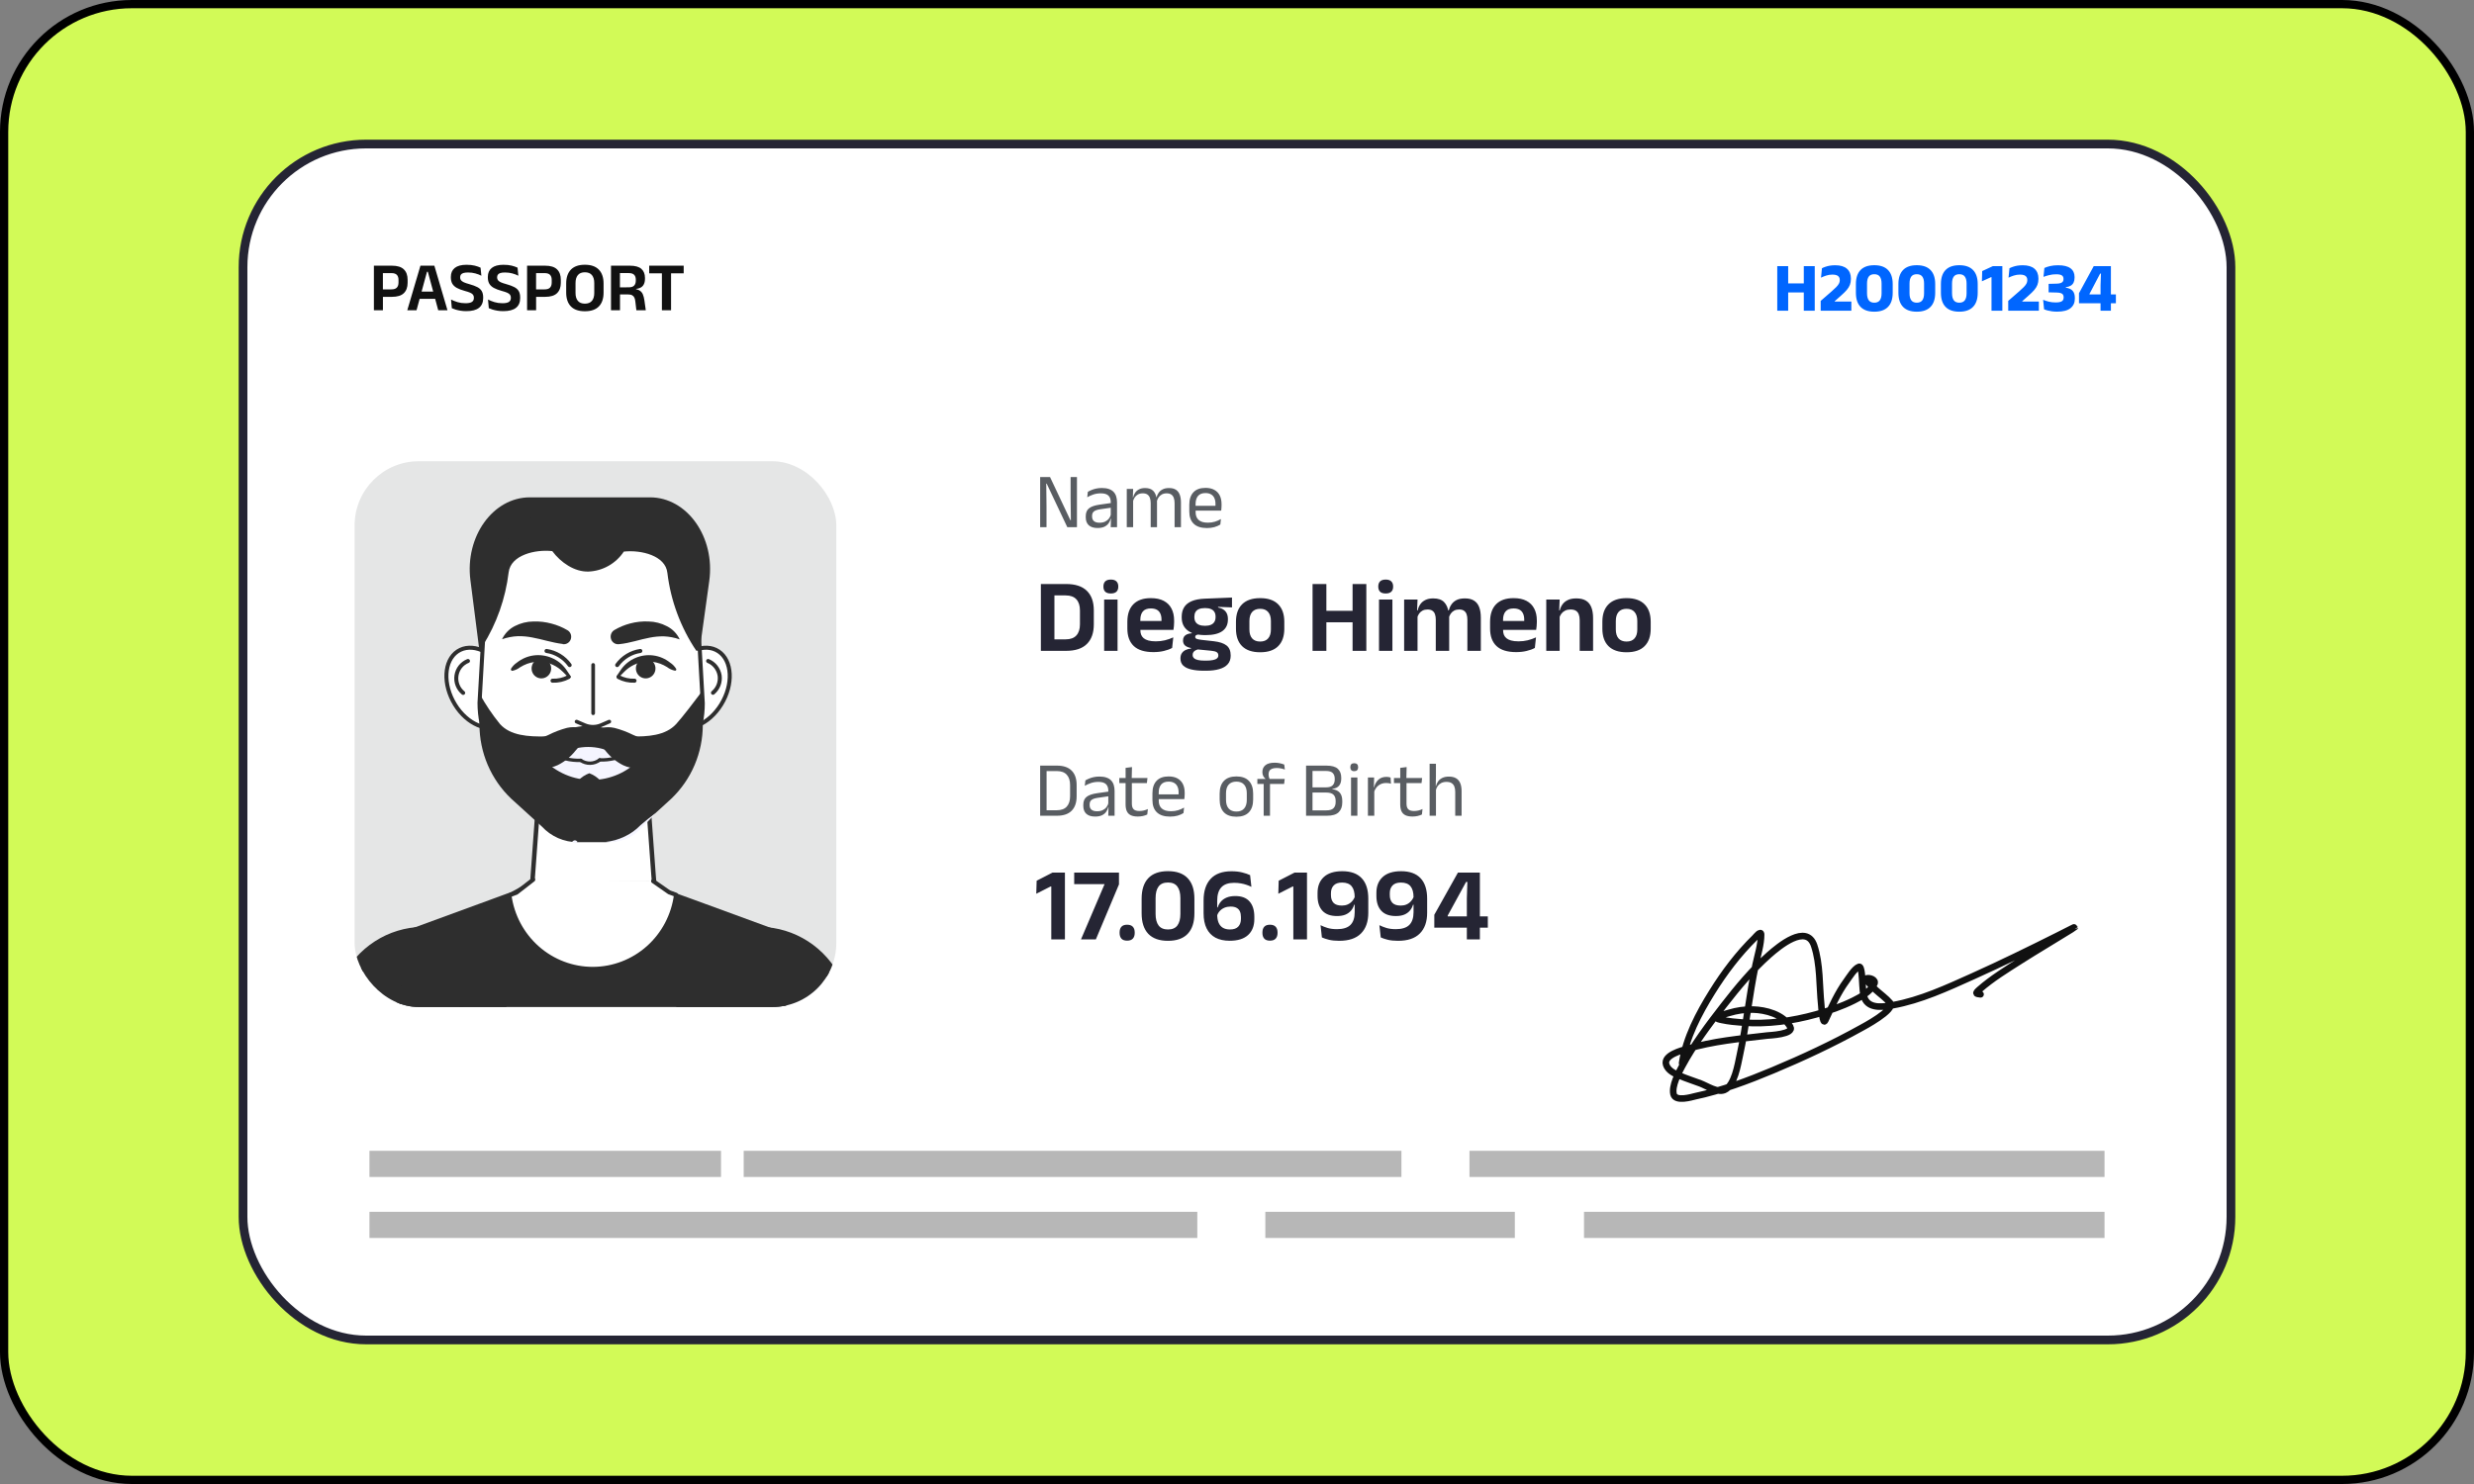
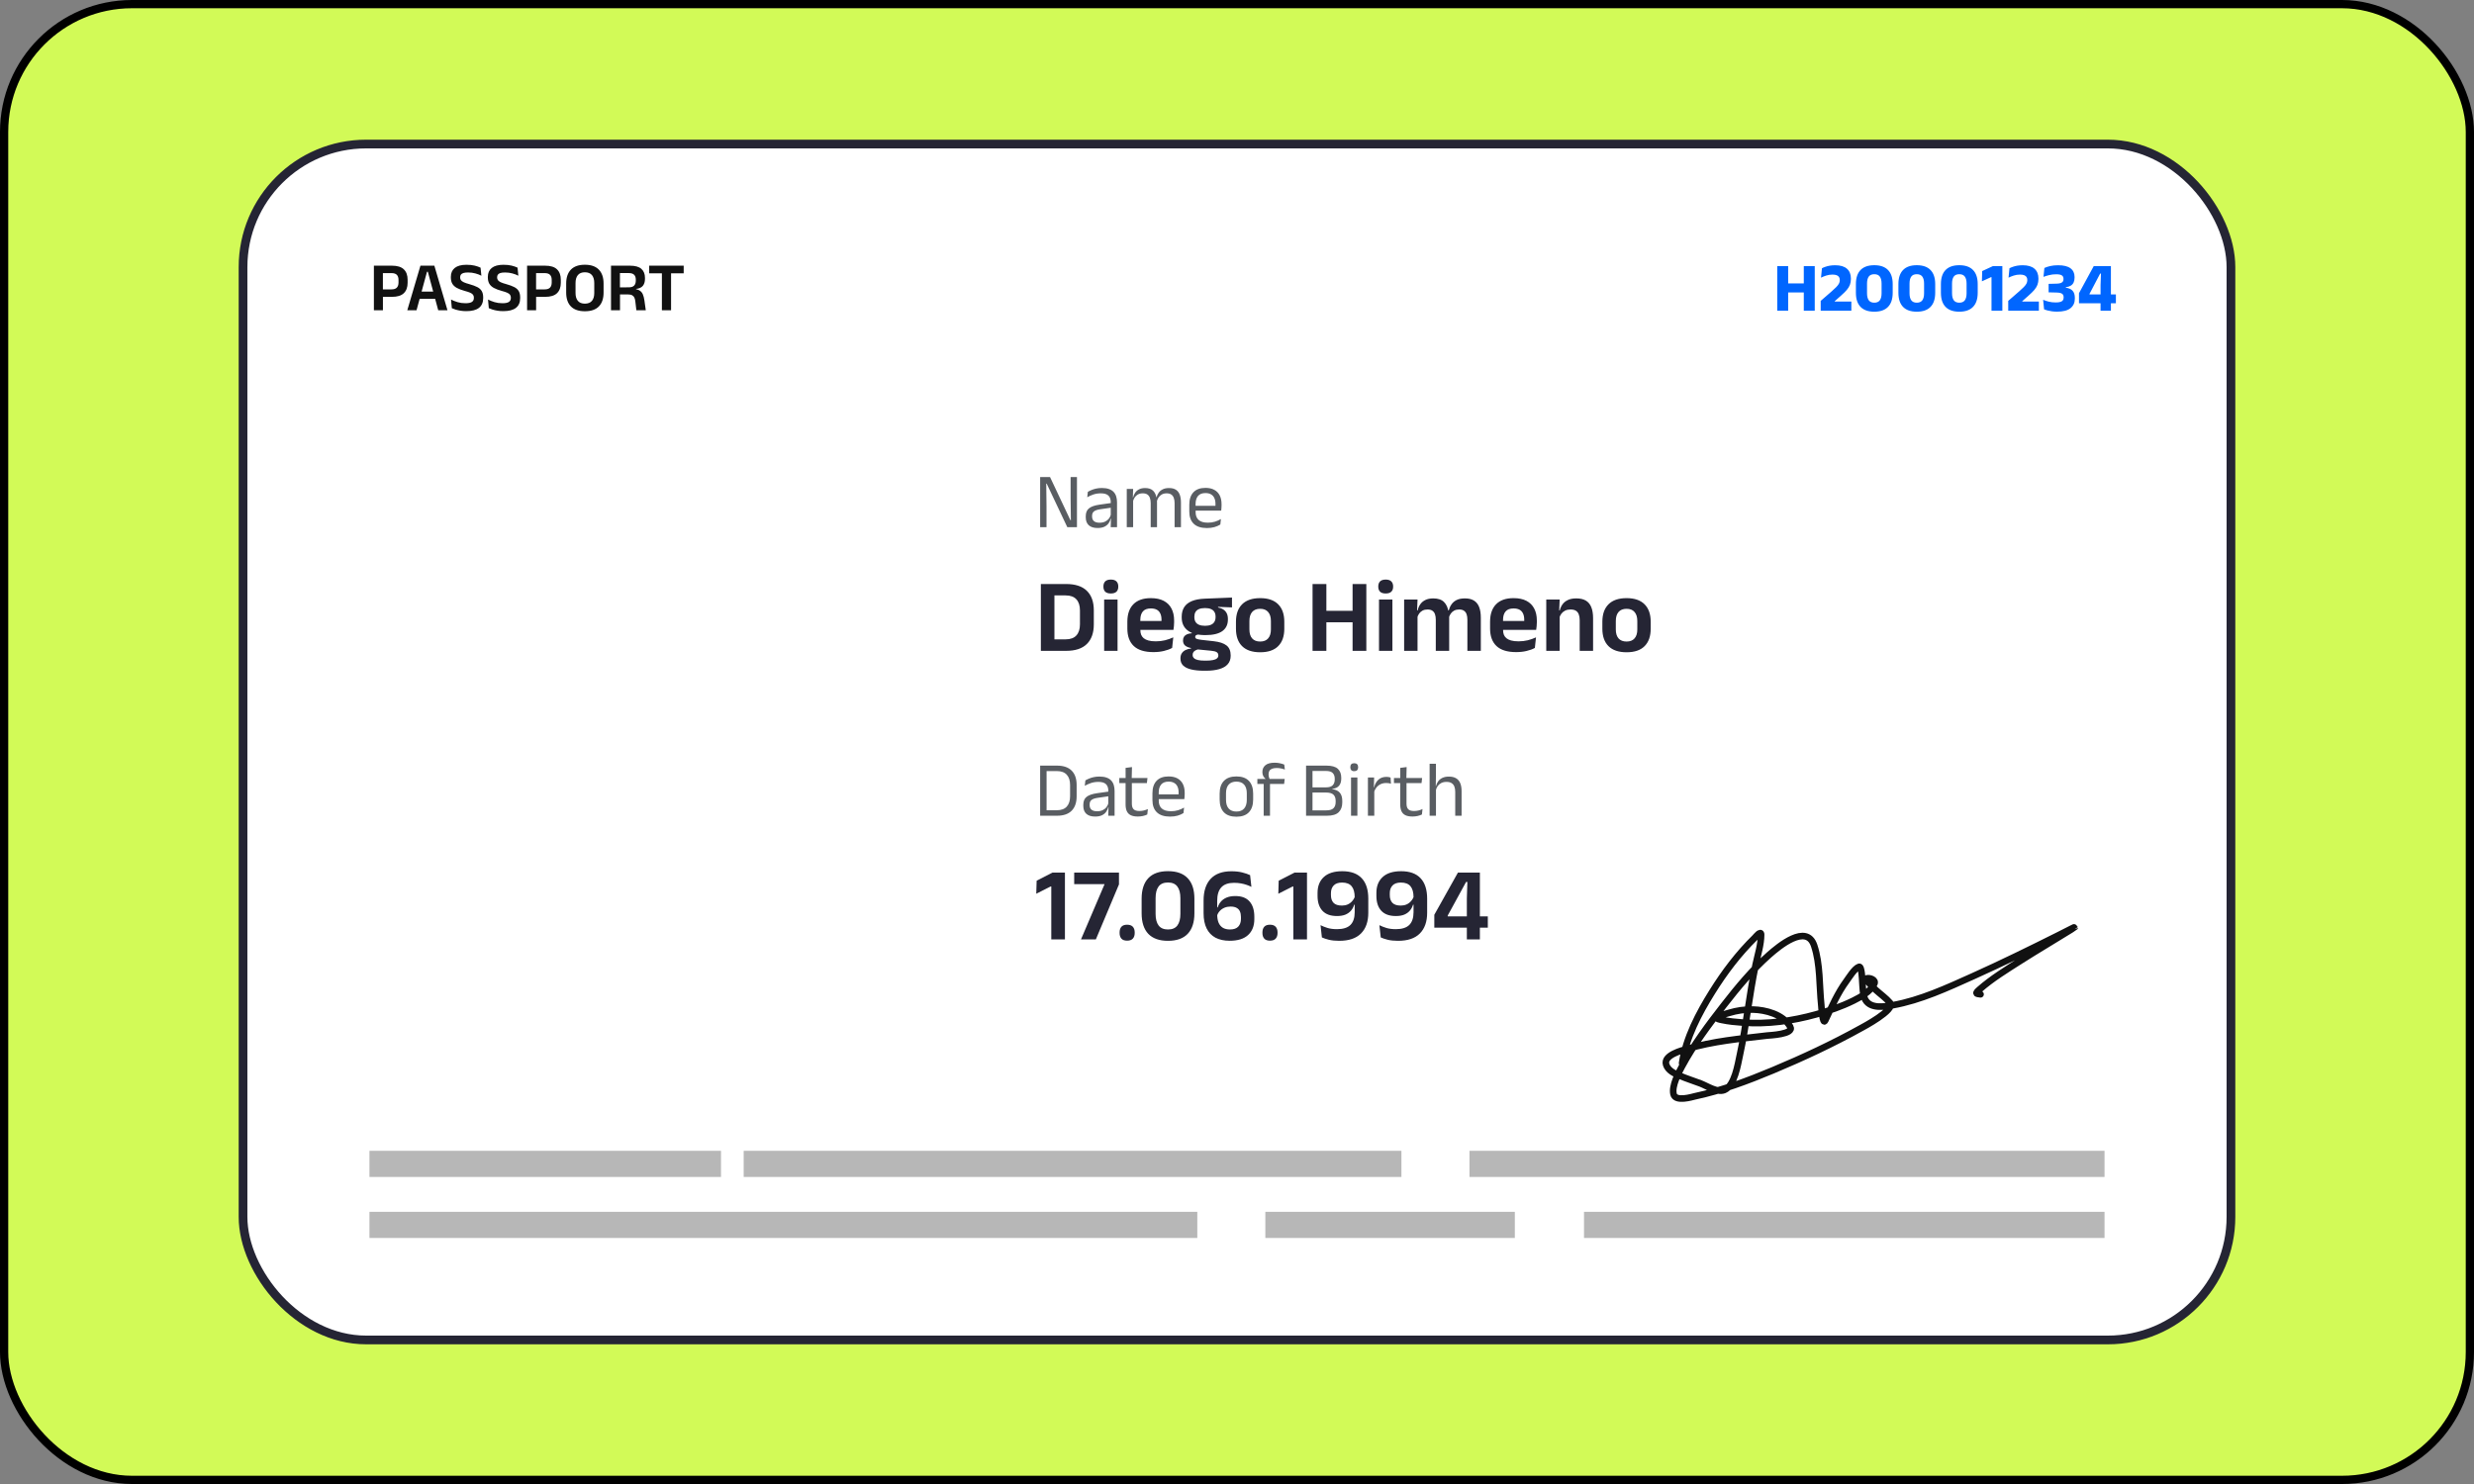
<svg xmlns="http://www.w3.org/2000/svg" width="300" height="180" viewBox="0 0 300 180" fill="none">
  <rect x="0" y="0" width="300" height="180" fill="#808080" stroke="none" />
  <rect x="0.5" y="0.5" width="299" height="179" rx="15.5" fill="#D2FA57" />
  <rect x="0.5" y="0.5" width="299" height="179" rx="15.5" stroke="black" />
  <rect x="29.471" y="17.471" width="241.057" height="145.057" rx="14.929" fill="white" />
  <rect x="29.471" y="17.471" width="241.057" height="145.057" rx="14.929" stroke="#252534" stroke-width="1.057" />
  <path d="M216.836 37.687H215.512V32.283H216.836V37.687ZM220.058 37.687H218.73V32.283H220.058V37.687ZM216.273 34.372H219.229V35.475H216.273V34.372ZM220.78 37.687V36.495L222.104 35.344C222.326 35.15 222.51 34.979 222.654 34.833C222.8 34.686 222.91 34.547 222.983 34.414C223.057 34.282 223.093 34.142 223.093 33.995V33.957C223.093 33.825 223.065 33.711 223.009 33.615C222.952 33.516 222.858 33.44 222.725 33.386C222.596 33.333 222.422 33.306 222.205 33.306C221.937 33.306 221.685 33.346 221.448 33.424C221.211 33.501 221.001 33.585 220.818 33.678L220.932 32.536C221.054 32.471 221.193 32.412 221.351 32.359C221.512 32.302 221.691 32.257 221.888 32.223C222.088 32.19 222.305 32.173 222.539 32.173C223.171 32.173 223.646 32.314 223.965 32.596C224.283 32.877 224.442 33.272 224.442 33.78V33.839C224.442 34.104 224.402 34.342 224.32 34.554C224.238 34.765 224.111 34.971 223.939 35.171C223.77 35.368 223.551 35.584 223.284 35.818L222.484 36.529V36.77L221.918 36.575H224.497V37.687H220.78ZM227.278 37.806C226.545 37.806 225.989 37.611 225.611 37.222C225.236 36.833 225.049 36.262 225.049 35.509V34.456C225.049 33.709 225.236 33.141 225.611 32.752C225.986 32.363 226.542 32.168 227.278 32.168C228.014 32.168 228.569 32.363 228.944 32.752C229.322 33.141 229.511 33.709 229.511 34.456V35.509C229.511 36.262 229.322 36.833 228.944 37.222C228.569 37.611 228.014 37.806 227.278 37.806ZM227.278 36.715C227.585 36.715 227.809 36.617 227.95 36.423C228.091 36.228 228.162 35.944 228.162 35.569V34.406C228.162 34.028 228.091 33.743 227.95 33.551C227.809 33.357 227.585 33.26 227.278 33.26C226.97 33.26 226.746 33.357 226.605 33.551C226.467 33.743 226.398 34.028 226.398 34.406V35.569C226.398 35.944 226.469 36.228 226.609 36.423C226.753 36.617 226.976 36.715 227.278 36.715ZM232.432 37.806C231.699 37.806 231.143 37.611 230.766 37.222C230.391 36.833 230.203 36.262 230.203 35.509V34.456C230.203 33.709 230.391 33.141 230.766 32.752C231.141 32.363 231.696 32.168 232.432 32.168C233.168 32.168 233.723 32.363 234.098 32.752C234.476 33.141 234.665 33.709 234.665 34.456V35.509C234.665 36.262 234.476 36.833 234.098 37.222C233.723 37.611 233.168 37.806 232.432 37.806ZM232.432 36.715C232.739 36.715 232.963 36.617 233.104 36.423C233.245 36.228 233.316 35.944 233.316 35.569V34.406C233.316 34.028 233.245 33.743 233.104 33.551C232.963 33.357 232.739 33.26 232.432 33.26C232.125 33.26 231.9 33.357 231.759 33.551C231.621 33.743 231.552 34.028 231.552 34.406V35.569C231.552 35.944 231.623 36.228 231.764 36.423C231.907 36.617 232.13 36.715 232.432 36.715ZM237.586 37.806C236.853 37.806 236.298 37.611 235.92 37.222C235.545 36.833 235.357 36.262 235.357 35.509V34.456C235.357 33.709 235.545 33.141 235.92 32.752C236.295 32.363 236.85 32.168 237.586 32.168C238.322 32.168 238.877 32.363 239.252 32.752C239.63 33.141 239.819 33.709 239.819 34.456V35.509C239.819 36.262 239.63 36.833 239.252 37.222C238.877 37.611 238.322 37.806 237.586 37.806ZM237.586 36.715C237.893 36.715 238.117 36.617 238.258 36.423C238.399 36.228 238.47 35.944 238.47 35.569V34.406C238.47 34.028 238.399 33.743 238.258 33.551C238.117 33.357 237.893 33.26 237.586 33.26C237.279 33.26 237.055 33.357 236.914 33.551C236.775 33.743 236.706 34.028 236.706 34.406V35.569C236.706 35.944 236.777 36.228 236.918 36.423C237.062 36.617 237.284 36.715 237.586 36.715ZM241.492 37.687V33.615H241.437L240.329 34.122L240.363 32.879L241.649 32.283H242.807V37.687H241.492ZM243.52 37.687V36.495L244.843 35.344C245.066 35.15 245.249 34.979 245.393 34.833C245.54 34.686 245.65 34.547 245.723 34.414C245.796 34.282 245.833 34.142 245.833 33.995V33.957C245.833 33.825 245.805 33.711 245.748 33.615C245.692 33.516 245.597 33.44 245.465 33.386C245.335 33.333 245.162 33.306 244.945 33.306C244.677 33.306 244.425 33.346 244.188 33.424C243.951 33.501 243.741 33.585 243.558 33.678L243.672 32.536C243.793 32.471 243.933 32.412 244.09 32.359C244.251 32.302 244.43 32.257 244.628 32.223C244.828 32.19 245.045 32.173 245.279 32.173C245.91 32.173 246.385 32.314 246.704 32.596C247.023 32.877 247.182 33.272 247.182 33.78V33.839C247.182 34.104 247.141 34.342 247.059 34.554C246.978 34.765 246.851 34.971 246.679 35.171C246.51 35.368 246.291 35.584 246.023 35.818L245.224 36.529V36.77L244.657 36.575H247.237V37.687H243.52ZM249.444 37.801C249.219 37.801 249.006 37.787 248.806 37.759C248.608 37.731 248.431 37.696 248.273 37.654C248.115 37.608 247.98 37.565 247.867 37.522L247.753 36.364C247.958 36.451 248.188 36.527 248.442 36.592C248.696 36.654 248.971 36.685 249.267 36.685C249.518 36.685 249.714 36.663 249.855 36.617C249.995 36.572 250.094 36.506 250.151 36.419C250.21 36.328 250.239 36.22 250.239 36.093V36.047C250.239 35.92 250.211 35.815 250.155 35.733C250.101 35.652 250.012 35.591 249.888 35.552C249.767 35.509 249.602 35.487 249.394 35.484L248.417 35.459V34.431L249.394 34.406C249.597 34.4 249.759 34.376 249.88 34.334C250.001 34.291 250.089 34.231 250.142 34.152C250.196 34.073 250.222 33.974 250.222 33.856V33.818C250.222 33.635 250.158 33.498 250.028 33.407C249.898 33.315 249.663 33.268 249.322 33.268C249.026 33.268 248.745 33.302 248.48 33.37C248.215 33.434 247.987 33.505 247.795 33.581L247.905 32.502C248.099 32.412 248.333 32.335 248.607 32.27C248.883 32.205 249.205 32.173 249.571 32.173C250.242 32.173 250.741 32.295 251.068 32.541C251.398 32.786 251.563 33.137 251.563 33.594V33.678C251.563 33.904 251.525 34.098 251.449 34.262C251.376 34.422 251.26 34.551 251.102 34.647C250.947 34.742 250.745 34.807 250.497 34.841V35.023L250.425 34.879C250.854 34.938 251.156 35.069 251.33 35.273C251.508 35.475 251.597 35.759 251.597 36.123V36.233C251.597 36.718 251.421 37.101 251.068 37.383C250.719 37.662 250.177 37.801 249.444 37.801ZM254.715 37.687V34.592L254.766 33.188H254.664L253.378 35.641V36.165L252.875 35.712H256.576V36.787H252.101V35.564L253.886 32.283H255.971V37.687H254.715Z" fill="#0066FF" />
  <path d="M46.079 36.006V35.101H47.457C47.762 35.101 47.982 35.031 48.117 34.889C48.255 34.746 48.324 34.538 48.324 34.268V33.959C48.324 33.683 48.257 33.476 48.121 33.337C47.986 33.197 47.766 33.126 47.462 33.126H46.079V32.225H47.525C48.182 32.225 48.663 32.373 48.967 32.669C49.275 32.965 49.428 33.385 49.428 33.929V34.302C49.428 34.846 49.275 35.266 48.967 35.562C48.663 35.858 48.182 36.006 47.525 36.006H46.079ZM45.339 37.63V32.225H46.43V35.359L46.434 35.862V37.63H45.339ZM49.389 37.63L50.983 32.225H52.671L54.261 37.63H53.14L51.88 32.957H51.778L50.51 37.63H49.389ZM50.599 36.251V35.367H53.043V36.251H50.599ZM56.54 37.74C56.289 37.74 56.054 37.722 55.834 37.685C55.617 37.648 55.419 37.603 55.242 37.55C55.067 37.493 54.916 37.437 54.789 37.38L54.692 36.332C54.912 36.447 55.172 36.551 55.474 36.645C55.776 36.735 56.097 36.78 56.438 36.78C56.799 36.78 57.06 36.728 57.221 36.623C57.382 36.519 57.462 36.358 57.462 36.141V36.095C57.462 35.954 57.427 35.838 57.356 35.748C57.288 35.655 57.174 35.573 57.014 35.503C56.853 35.432 56.634 35.36 56.358 35.287C55.969 35.18 55.649 35.059 55.398 34.923C55.15 34.785 54.967 34.615 54.848 34.412C54.73 34.206 54.671 33.948 54.671 33.638V33.587C54.671 33.113 54.83 32.75 55.148 32.496C55.47 32.242 55.944 32.115 56.569 32.115C56.959 32.115 57.293 32.151 57.572 32.221C57.851 32.291 58.085 32.373 58.274 32.466L58.371 33.443C58.16 33.33 57.917 33.237 57.644 33.164C57.373 33.088 57.077 33.05 56.756 33.05C56.516 33.05 56.326 33.072 56.185 33.117C56.047 33.163 55.946 33.229 55.884 33.316C55.825 33.404 55.796 33.509 55.796 33.633V33.646C55.796 33.773 55.827 33.883 55.889 33.976C55.953 34.069 56.068 34.155 56.231 34.234C56.395 34.31 56.627 34.389 56.929 34.471C57.312 34.578 57.625 34.694 57.868 34.818C58.113 34.942 58.295 35.102 58.413 35.3C58.532 35.497 58.591 35.758 58.591 36.082V36.158C58.591 36.68 58.42 37.075 58.079 37.342C57.741 37.607 57.228 37.74 56.54 37.74ZM61.025 37.74C60.774 37.74 60.539 37.722 60.319 37.685C60.102 37.648 59.904 37.603 59.727 37.55C59.552 37.493 59.401 37.437 59.274 37.38L59.177 36.332C59.397 36.447 59.658 36.551 59.959 36.645C60.261 36.735 60.582 36.78 60.923 36.78C61.284 36.78 61.545 36.728 61.706 36.623C61.867 36.519 61.947 36.358 61.947 36.141V36.095C61.947 35.954 61.912 35.838 61.841 35.748C61.774 35.655 61.659 35.573 61.499 35.503C61.338 35.432 61.12 35.36 60.843 35.287C60.454 35.18 60.134 35.059 59.883 34.923C59.635 34.785 59.452 34.615 59.333 34.412C59.215 34.206 59.156 33.948 59.156 33.638V33.587C59.156 33.113 59.315 32.75 59.634 32.496C59.955 32.242 60.429 32.115 61.055 32.115C61.444 32.115 61.778 32.151 62.057 32.221C62.336 32.291 62.57 32.373 62.759 32.466L62.856 33.443C62.645 33.33 62.402 33.237 62.129 33.164C61.858 33.088 61.562 33.05 61.241 33.05C61.001 33.05 60.811 33.072 60.67 33.117C60.532 33.163 60.432 33.229 60.37 33.316C60.31 33.404 60.281 33.509 60.281 33.633V33.646C60.281 33.773 60.312 33.883 60.374 33.976C60.439 34.069 60.553 34.155 60.716 34.234C60.88 34.31 61.112 34.389 61.414 34.471C61.797 34.578 62.111 34.694 62.353 34.818C62.598 34.942 62.78 35.102 62.898 35.3C63.017 35.497 63.076 35.758 63.076 36.082V36.158C63.076 36.68 62.906 37.075 62.564 37.342C62.226 37.607 61.713 37.74 61.025 37.74ZM64.655 36.006V35.101H66.034C66.338 35.101 66.558 35.031 66.694 34.889C66.832 34.746 66.901 34.538 66.901 34.268V33.959C66.901 33.683 66.833 33.476 66.698 33.337C66.563 33.197 66.343 33.126 66.038 33.126H64.655V32.225H66.102C66.759 32.225 67.239 32.373 67.544 32.669C67.851 32.965 68.005 33.385 68.005 33.929V34.302C68.005 34.846 67.851 35.266 67.544 35.562C67.239 35.858 66.759 36.006 66.102 36.006H64.655ZM63.915 37.63V32.225H65.006V35.359L65.01 35.862V37.63H63.915ZM70.923 37.753C70.176 37.753 69.611 37.558 69.227 37.169C68.847 36.777 68.656 36.217 68.656 35.49V34.391C68.656 33.66 68.847 33.098 69.227 32.703C69.611 32.308 70.176 32.111 70.923 32.111C71.67 32.111 72.234 32.308 72.615 32.703C72.998 33.098 73.19 33.66 73.19 34.391V35.49C73.19 36.217 73 36.777 72.619 37.169C72.239 37.558 71.673 37.753 70.923 37.753ZM70.923 36.831C71.304 36.831 71.589 36.718 71.778 36.492C71.966 36.267 72.061 35.95 72.061 35.541V34.34C72.061 33.917 71.966 33.593 71.778 33.367C71.589 33.139 71.304 33.025 70.923 33.025C70.546 33.025 70.262 33.139 70.073 33.367C69.884 33.593 69.79 33.917 69.79 34.34V35.541C69.79 35.95 69.884 36.267 70.073 36.492C70.262 36.718 70.546 36.831 70.923 36.831ZM77.166 37.63L77.043 36.577C77.024 36.388 76.984 36.23 76.925 36.103C76.866 35.976 76.777 35.88 76.659 35.816C76.54 35.748 76.376 35.714 76.168 35.714L74.861 35.71V34.856L76.236 34.851C76.543 34.851 76.763 34.781 76.895 34.64C77.031 34.496 77.098 34.292 77.098 34.027V33.925C77.098 33.663 77.031 33.464 76.895 33.329C76.763 33.191 76.54 33.122 76.227 33.122H74.848V32.225H76.384C77.018 32.225 77.48 32.353 77.771 32.61C78.064 32.867 78.21 33.232 78.21 33.705V33.824C78.21 34.179 78.124 34.461 77.953 34.67C77.781 34.878 77.507 35.002 77.132 35.042V35.194L76.823 35.042C77.145 35.064 77.393 35.132 77.568 35.245C77.745 35.358 77.875 35.514 77.957 35.714C78.039 35.911 78.101 36.157 78.143 36.45L78.308 37.63H77.166ZM74.091 37.63V32.225H75.174V35.16L75.183 35.57V37.63H74.091ZM80.262 37.63V32.432H81.374V37.63H80.262ZM78.722 33.151V32.225H82.905V33.151H78.722Z" fill="#111111" />
  <rect x="44.801" y="139.586" width="42.629" height="3.172" fill="#B7B7B7" />
  <rect x="90.181" y="139.586" width="79.758" height="3.172" fill="#B7B7B7" />
  <rect x="178.19" y="139.586" width="77.008" height="3.172" fill="#B7B7B7" />
  <rect x="44.801" y="146.987" width="100.385" height="3.172" fill="#B7B7B7" />
  <rect x="153.437" y="146.987" width="30.253" height="3.172" fill="#B7B7B7" />
  <rect x="192.079" y="146.987" width="63.119" height="3.172" fill="#B7B7B7" />
  <path d="M203.974 128.951C204.438 125.875 206.004 122.912 207.598 120.355C209.11 117.927 210.802 115.69 212.82 113.711C212.859 113.673 213.553 112.8 213.553 113.366C213.553 114.572 213.137 115.85 212.891 117.012C212.122 120.641 211.768 124.353 210.977 127.975C210.731 129.103 210.345 131.689 209.099 132.208C208.244 132.564 206.98 131.708 206.208 131.415C205.348 131.089 204.464 130.816 203.617 130.45C203.022 130.192 202.268 129.845 202.04 129.134C201.67 127.981 203.988 127.402 204.544 127.236C207.734 126.281 210.998 125.996 214.275 125.607C214.53 125.577 217.612 125.461 217.085 124.54C216.218 123.024 214.091 122.492 212.57 122.453C211.578 122.427 210.617 122.568 209.664 122.857C209.297 122.969 208.559 123.145 208.249 123.445C208.107 123.582 208.58 123.668 208.768 123.709C209.611 123.892 210.483 123.97 211.339 124.033C214.359 124.255 217.311 123.846 220.236 123.035C221.775 122.609 223.307 122.085 224.75 121.369C225.633 120.931 226.78 120.302 227.275 119.341C227.542 118.823 226.659 118.549 226.318 118.683C226.08 118.777 227.4 120.024 227.468 120.085C228.026 120.589 228.708 121.07 229.199 121.649C229.899 122.476 225.816 124.624 225.697 124.691C222.232 126.617 218.616 128.304 214.978 129.824C211.913 131.105 208.773 132.284 205.536 132.973C205.209 133.043 203.168 133.693 202.935 132.715C202.697 131.713 203.544 130.126 203.948 129.371C205.369 126.721 207.209 124.274 209.033 121.93C210.721 119.761 212.499 117.607 214.545 115.804C215.689 114.796 219.07 111.961 219.986 114.693C220.743 116.951 220.602 119.563 220.851 121.919C220.859 121.993 221.011 124.45 221.33 123.774C222.119 122.102 222.822 120.466 223.915 118.975C224.225 118.553 224.88 117.464 225.427 117.271C225.767 117.15 225.814 118.913 225.824 119.028C225.882 119.689 225.855 120.682 226.196 121.272C226.853 122.41 228.575 122.094 229.524 121.924C232.894 121.321 236.124 119.816 239.246 118.414C242.741 116.843 246.192 115.151 249.624 113.431C250.142 113.171 250.657 112.902 251.176 112.644C251.735 112.366 251.751 112.375 251.166 112.741C249.114 114.023 247.028 115.241 244.987 116.543C243.307 117.613 241.548 118.69 240.03 120.021C239.407 120.566 239.676 120.529 240.162 120.603" stroke="#111111" stroke-width="0.8" stroke-linecap="round" />
  <g clip-path="url(#clip0_23918_11933)">
    <rect x="43" y="55.944" width="58.412" height="66.2" rx="7.788" fill="#E5E6E6" />
    <g clip-path="url(#clip1_23918_11933)">
      <path d="M77.597 86.512H65.367C61.77 86.512 58.709 83.369 58.16 79.114L57.043 70.368C56.365 65.085 59.781 60.325 64.249 60.325H78.817C83.337 60.325 86.747 65.163 86.004 70.479L84.79 79.225C84.203 83.428 81.161 86.512 77.597 86.512Z" fill="#2E2E2E" />
      <path d="M81.393 81.379C79.902 83.814 80.044 86.701 81.716 87.821C83.388 88.94 85.959 87.88 87.457 85.445C88.955 83.009 88.806 80.129 87.134 79.009C85.461 77.89 82.891 78.95 81.393 81.379Z" fill="white" stroke="#2E2E2E" stroke-width="0.487" stroke-linecap="round" stroke-linejoin="round" />
      <path d="M85.868 80.174C86.229 80.322 86.547 80.561 86.791 80.868C87.035 81.175 87.197 81.54 87.263 81.929C87.319 82.32 87.274 82.719 87.133 83.088C86.991 83.456 86.758 83.781 86.456 84.031" stroke="#2E2E2E" stroke-width="0.487" stroke-linecap="round" stroke-linejoin="round" />
      <path d="M61.221 81.379C62.713 83.814 62.571 86.701 60.898 87.821C59.226 88.941 56.656 87.88 55.164 85.445C53.672 83.009 53.815 80.129 55.487 79.009C57.159 77.89 59.723 78.95 61.221 81.379Z" fill="white" stroke="#2E2E2E" stroke-width="0.487" stroke-linecap="round" stroke-linejoin="round" />
      <path d="M56.745 80.175C56.381 80.319 56.06 80.558 55.815 80.867C55.571 81.177 55.411 81.547 55.352 81.939C55.293 82.331 55.337 82.732 55.48 83.102C55.622 83.471 55.858 83.796 56.164 84.044" stroke="#2E2E2E" stroke-width="0.487" stroke-linecap="round" stroke-linejoin="round" />
      <path d="M79.624 110.734C79.641 111.756 79.459 112.77 79.089 113.72C78.719 114.671 78.169 115.538 77.468 116.272C76.768 117.006 75.932 117.594 75.008 118C74.083 118.407 73.089 118.625 72.082 118.643C71.074 118.66 70.073 118.476 69.136 118.101C68.199 117.726 67.344 117.167 66.62 116.457C65.895 115.747 65.316 114.899 64.915 113.962C64.513 113.025 64.298 112.017 64.281 110.996C64.275 110.909 64.275 110.821 64.281 110.734L65.127 99.147L65.347 96.207L65.773 90.453H78.119L78.765 99.553L79.249 106.178L79.624 110.734Z" fill="white" stroke="#2E2E2E" stroke-width="0.545" stroke-linecap="round" stroke-linejoin="round" />
      <path d="M85.222 85.314C85.219 86.984 84.882 88.636 84.23 90.17C83.579 91.704 82.626 93.087 81.431 94.237L77.77 97.569C77.223 98.184 76.554 98.677 75.808 99.015C75.062 99.353 74.255 99.529 73.437 99.533H70.021C69.214 99.533 68.415 99.365 67.675 99.039C66.934 98.714 66.267 98.238 65.714 97.641L61.976 94.243C60.766 93.089 59.803 91.696 59.144 90.15C58.486 88.605 58.146 86.939 58.147 85.255L58.205 84.227L58.54 78.335L58.792 73.962C58.782 72.24 59.107 70.532 59.749 68.938C60.39 67.343 61.336 65.892 62.531 64.669C63.727 63.445 65.149 62.473 66.715 61.807C68.282 61.142 69.963 60.796 71.662 60.79C73.356 60.789 75.035 61.129 76.599 61.791C78.163 62.453 79.582 63.424 80.773 64.646C81.98 65.868 82.937 67.319 83.589 68.916C84.242 70.514 84.577 72.226 84.576 73.955L84.86 78.931L85.138 83.841L85.222 85.314Z" fill="white" stroke="#2E2E2E" stroke-width="0.487" stroke-linecap="round" stroke-linejoin="round" />
      <path d="M84.835 78.931H84.435C82.539 76.113 81.336 72.876 80.928 69.49C80.702 67.382 77.732 66.675 75.646 66.904C75.17 67.622 74.533 68.215 73.788 68.635C73.043 69.056 72.211 69.293 71.359 69.327C69.66 69.379 67.994 68.227 66.968 66.846C64.895 66.617 61.931 67.323 61.679 69.425C61.299 72.593 60.224 75.635 58.534 78.328L58.786 73.955C58.777 72.233 59.103 70.526 59.745 68.932C60.388 67.337 61.334 65.887 62.53 64.664C63.726 63.441 65.148 62.47 66.715 61.805C68.282 61.14 69.963 60.795 71.662 60.79C73.357 60.789 75.035 61.129 76.599 61.791C78.163 62.453 79.582 63.424 80.773 64.646C81.98 65.868 82.937 67.319 83.59 68.916C84.242 70.514 84.578 72.226 84.577 73.955L84.835 78.931Z" fill="#2E2E2E" />
      <path d="M85.223 85.314L85.139 83.841C84.106 85.202 82.872 86.839 81.994 87.821C80.703 89.222 78.572 89.373 76.409 89.32C75.692 89.244 74.996 89.033 74.355 88.698C73.397 88.271 72.361 88.05 71.314 88.05C70.266 88.05 69.231 88.271 68.272 88.698C67.627 89.033 66.927 89.244 66.206 89.32C64.049 89.373 61.88 89.222 60.627 87.821C59.713 86.699 58.901 85.496 58.199 84.227L58.141 85.255C58.145 85.831 58.188 86.406 58.27 86.976L58.199 86.846L58.141 87.88C58.141 89.563 58.481 91.229 59.141 92.774C59.801 94.318 60.766 95.71 61.976 96.862L65.715 100.26C66.267 100.857 66.935 101.332 67.675 101.658C68.416 101.983 69.215 102.151 70.022 102.152H73.438C74.255 102.147 75.062 101.97 75.808 101.632C76.554 101.294 77.223 100.802 77.771 100.188L81.432 96.849C82.627 95.701 83.579 94.32 84.23 92.788C84.882 91.257 85.219 89.607 85.223 87.939L85.152 86.629C85.198 86.192 85.221 85.753 85.223 85.314Z" fill="#2E2E2E" />
      <path d="M73.438 102.125C74.235 102.04 75.012 101.819 75.737 101.471C76.461 101.132 77.117 100.662 77.674 100.083C78.268 99.579 78.875 99.075 79.514 98.616C78.998 99.212 78.442 99.769 77.874 100.318C77.331 100.957 76.644 101.455 75.873 101.769C75.101 102.083 74.266 102.205 73.438 102.125Z" fill="#F5F5FF" />
-       <path d="M69.389 102.093C69.436 102.04 69.493 101.998 69.556 101.968C69.604 101.942 69.657 101.929 69.712 101.929C69.766 101.929 69.819 101.942 69.867 101.968C69.927 102.005 69.98 102.054 70.022 102.112C69.98 102.169 69.924 102.214 69.86 102.243C69.807 102.255 69.752 102.255 69.699 102.243C69.642 102.241 69.587 102.226 69.537 102.197C69.481 102.173 69.43 102.138 69.389 102.093Z" fill="#F5F5FF" />
      <path d="M77.686 91.959C76.934 92.785 76.022 93.447 75.008 93.902C73.993 94.357 72.897 94.596 71.788 94.605C70.678 94.613 69.579 94.391 68.558 93.951C67.536 93.512 66.615 92.865 65.85 92.05H66.212C66.94 91.958 67.643 91.718 68.278 91.343C69.22 90.856 70.262 90.602 71.319 90.602C72.377 90.602 73.419 90.856 74.361 91.343C74.992 91.716 75.69 91.957 76.414 92.05C76.84 92.062 77.266 92.031 77.686 91.959Z" fill="#F5F5FF" />
      <path d="M71.462 93.791C71.979 93.981 72.444 94.293 72.818 94.701C72.936 94.82 73.029 94.96 73.093 95.115C73.157 95.27 73.19 95.437 73.19 95.605C73.19 95.773 73.157 95.939 73.093 96.094C73.029 96.249 72.936 96.39 72.818 96.508C72.442 96.918 71.975 97.23 71.455 97.418C70.938 97.23 70.472 96.918 70.099 96.508C69.981 96.39 69.888 96.249 69.824 96.094C69.76 95.939 69.727 95.773 69.727 95.605C69.727 95.437 69.76 95.27 69.824 95.115C69.888 94.96 69.981 94.82 70.099 94.701C70.475 94.291 70.942 93.979 71.462 93.791Z" fill="#2E2E2E" />
      <path d="M74.49 76.423C75.096 76.065 75.748 75.794 76.427 75.618C77.148 75.427 77.892 75.348 78.636 75.382C79.412 75.395 80.175 75.59 80.864 75.952C81.549 76.292 82.099 76.857 82.426 77.556C81.802 77.335 81.15 77.21 80.489 77.183C79.91 77.177 79.333 77.232 78.765 77.346C77.603 77.556 76.421 78.001 75.084 78.132C74.966 78.15 74.845 78.145 74.729 78.115C74.612 78.085 74.503 78.032 74.407 77.959C74.312 77.886 74.232 77.794 74.171 77.689C74.111 77.583 74.073 77.467 74.058 77.346C74.033 77.166 74.061 76.983 74.138 76.819C74.215 76.655 74.337 76.517 74.49 76.423Z" fill="#2E2E2E" />
      <path d="M68.253 78.112C66.923 77.949 65.735 77.536 64.572 77.327C63.994 77.21 63.406 77.155 62.816 77.163C62.156 77.19 61.503 77.316 60.879 77.536C61.208 76.839 61.758 76.275 62.441 75.932C63.136 75.576 63.903 75.388 64.682 75.382C65.422 75.357 66.162 75.443 66.878 75.638C67.557 75.814 68.209 76.085 68.815 76.443C68.995 76.549 69.134 76.715 69.207 76.913C69.28 77.111 69.282 77.328 69.215 77.528C69.147 77.728 69.012 77.897 68.834 78.007C68.657 78.118 68.447 78.162 68.24 78.132L68.253 78.112Z" fill="#2E2E2E" />
      <path d="M74.761 82.021C74.948 81.733 75.142 81.451 75.342 81.163C75.558 80.866 75.812 80.6 76.098 80.371C76.685 79.909 77.382 79.611 78.119 79.507C78.861 79.403 79.618 79.505 80.308 79.801C80.647 79.948 80.967 80.14 81.257 80.371C81.556 80.565 81.807 80.824 81.993 81.13C82.011 81.169 82.014 81.213 82.001 81.253C81.988 81.293 81.959 81.327 81.922 81.346C81.891 81.356 81.857 81.356 81.825 81.346C81.483 81.273 81.161 81.124 80.883 80.908C80.617 80.743 80.336 80.605 80.043 80.495C79.46 80.287 78.839 80.206 78.222 80.26C77.279 80.359 76.398 80.782 75.723 81.458C75.484 81.7 75.245 81.949 74.994 82.184C74.968 82.206 74.936 82.217 74.902 82.217C74.869 82.217 74.837 82.204 74.812 82.183C74.786 82.161 74.769 82.131 74.764 82.098C74.758 82.064 74.764 82.03 74.781 82.001L74.761 82.021Z" fill="#2E2E2E" />
      <path d="M77.112 80.973C77.133 80.737 77.222 80.512 77.368 80.327C77.514 80.142 77.711 80.005 77.934 79.933C78.157 79.861 78.396 79.857 78.621 79.922C78.846 79.987 79.046 80.118 79.198 80.298C79.35 80.478 79.447 80.7 79.475 80.935C79.503 81.17 79.462 81.409 79.357 81.621C79.252 81.833 79.088 82.009 78.885 82.126C78.682 82.244 78.45 82.298 78.216 82.282C78.058 82.272 77.904 82.229 77.763 82.157C77.621 82.085 77.495 81.985 77.392 81.863C77.29 81.742 77.212 81.6 77.164 81.447C77.115 81.294 77.098 81.133 77.112 80.973Z" fill="#2E2E2E" />
      <path d="M75.007 82.125C75.604 82.441 76.272 82.593 76.945 82.564" stroke="#2E2E2E" stroke-width="0.487" stroke-linecap="round" stroke-linejoin="round" />
      <path d="M74.839 80.672C75.171 80.211 75.591 79.822 76.073 79.528C76.555 79.233 77.091 79.039 77.648 78.957" stroke="#2E2E2E" stroke-width="0.487" stroke-linecap="round" stroke-linejoin="round" />
      <path d="M68.969 82.204C68.718 81.968 68.479 81.719 68.24 81.477C67.565 80.802 66.684 80.379 65.741 80.279C65.124 80.226 64.503 80.306 63.92 80.515C63.627 80.624 63.346 80.763 63.08 80.927C62.802 81.143 62.48 81.293 62.138 81.366C62.096 81.372 62.053 81.36 62.019 81.335C61.986 81.309 61.963 81.271 61.957 81.228C61.947 81.197 61.947 81.162 61.957 81.13C62.139 80.826 62.386 80.566 62.68 80.371C62.971 80.14 63.29 79.948 63.629 79.801C64.329 79.499 65.097 79.397 65.85 79.507C66.585 79.612 67.279 79.91 67.865 80.371C68.15 80.6 68.404 80.866 68.621 81.163C68.821 81.451 69.015 81.733 69.202 82.021C69.218 82.05 69.224 82.084 69.219 82.117C69.213 82.15 69.196 82.18 69.171 82.202C69.145 82.224 69.113 82.236 69.08 82.237C69.047 82.237 69.014 82.225 68.989 82.204H68.969Z" fill="#2E2E2E" />
      <path d="M66.832 80.973C66.811 80.737 66.722 80.513 66.576 80.327C66.429 80.142 66.232 80.005 66.01 79.933C65.787 79.861 65.548 79.857 65.323 79.922C65.098 79.987 64.897 80.118 64.745 80.298C64.593 80.478 64.497 80.7 64.469 80.935C64.441 81.17 64.481 81.409 64.586 81.621C64.691 81.833 64.855 82.009 65.058 82.126C65.261 82.244 65.494 82.298 65.728 82.283C65.885 82.272 66.04 82.229 66.181 82.157C66.323 82.085 66.448 81.985 66.551 81.864C66.654 81.742 66.732 81.6 66.78 81.447C66.828 81.294 66.846 81.133 66.832 80.973Z" fill="#2E2E2E" />
      <path d="M68.937 82.125C68.34 82.441 67.672 82.593 66.999 82.564" stroke="#2E2E2E" stroke-width="0.487" stroke-linecap="round" stroke-linejoin="round" />
      <path d="M69.079 80.672C68.747 80.211 68.327 79.822 67.845 79.528C67.363 79.233 66.827 79.039 66.27 78.957" stroke="#2E2E2E" stroke-width="0.487" stroke-linecap="round" stroke-linejoin="round" />
      <path d="M71.927 86.512V80.652" stroke="#2E2E2E" stroke-width="0.448" stroke-linecap="round" stroke-linejoin="round" />
-       <path d="M69.918 87.526L70.906 87.952C71.221 88.085 71.559 88.154 71.901 88.154C72.242 88.154 72.58 88.085 72.895 87.952L73.883 87.526" stroke="#2E2E2E" stroke-width="0.448" stroke-linecap="round" stroke-linejoin="round" />
      <path d="M72.721 92.174C73.947 92.216 75.161 91.92 76.234 91.317" stroke="#2E2E2E" stroke-width="0.409" stroke-linecap="round" stroke-linejoin="round" />
      <path d="M70.416 92.227C69.188 92.27 67.972 91.973 66.897 91.369" stroke="#2E2E2E" stroke-width="0.409" stroke-linecap="round" stroke-linejoin="round" />
      <path d="M70.415 92.227C70.757 92.462 71.163 92.583 71.576 92.574C71.989 92.565 72.389 92.425 72.721 92.174" stroke="#2E2E2E" stroke-width="0.409" stroke-linecap="round" stroke-linejoin="round" />
      <path d="M71.597 89.353C71.735 89.088 71.927 88.856 72.161 88.672C72.395 88.489 72.665 88.36 72.953 88.292C73.468 88.175 74.001 88.175 74.516 88.292C75.289 88.492 76.04 88.773 76.757 89.13L77.402 89.405C77.603 89.507 77.824 89.561 78.048 89.562C78.616 89.608 79.449 89.314 80.515 89.215C80.496 89.818 80.358 90.41 80.11 90.958C79.861 91.505 79.507 91.997 79.068 92.404C78.582 92.843 77.967 93.107 77.318 93.156C76.719 93.198 76.118 93.083 75.575 92.823C74.751 92.411 74.025 91.821 73.45 91.094C73.192 90.793 72.953 90.499 72.682 90.197C72.384 89.841 72.014 89.553 71.597 89.353Z" fill="#2E2E2E" />
      <path d="M71.604 89.353C71.191 89.553 70.824 89.839 70.526 90.191C70.254 90.492 70.015 90.787 69.757 91.088C69.181 91.81 68.456 92.395 67.633 92.803C67.089 93.064 66.489 93.179 65.889 93.137C65.243 93.093 64.628 92.835 64.139 92.404C63.71 91.996 63.364 91.506 63.122 90.962C62.881 90.418 62.748 89.831 62.732 89.235C63.797 89.333 64.63 89.628 65.198 89.582C65.422 89.58 65.643 89.526 65.844 89.425L66.49 89.15C67.211 88.782 67.969 88.493 68.75 88.286C69.264 88.168 69.798 88.168 70.312 88.286C70.59 88.362 70.848 88.496 71.07 88.68C71.293 88.864 71.475 89.093 71.604 89.353Z" fill="#2E2E2E" />
      <path d="M98.828 156.2L96.071 149.412L93.863 143.971L92.003 139.389L87.915 129.32C85.765 124.024 87.915 118.191 92.519 116.541C93.314 116.271 94.148 116.136 94.986 116.142H95.212C98.809 116.279 102.315 118.983 103.684 123.12L106.99 132.94L108.469 137.333L114.868 156.318" fill="#F5F5FF" />
      <path d="M98.828 156.2L96.071 149.412L93.863 143.971L92.003 139.389L87.915 129.32C85.765 124.024 87.915 118.191 92.519 116.541C93.314 116.271 94.148 116.136 94.986 116.142H95.212C98.809 116.279 102.315 118.983 103.684 123.12L106.99 132.94L108.469 137.333L114.868 156.318" stroke="#2E2E2E" stroke-width="0.526" stroke-linecap="round" stroke-linejoin="round" />
      <path d="M107.364 127.906C105.201 127.494 100.843 128.515 96.174 130.649C91.505 132.783 87.954 135.369 86.779 137.274L82.904 128.063C80.321 122.001 83.111 115.075 88.909 113.006C89.98 112.621 91.106 112.424 92.242 112.423C94.273 112.462 96.256 113.066 97.972 114.17C99.688 115.274 101.072 116.835 101.973 118.682L107.364 127.906Z" fill="#2E2E2E" />
      <path d="M44.612 156.2L47.37 149.412L49.578 143.971L51.438 139.389L55.519 129.314C57.669 124.017 55.551 118.184 50.915 116.534C50.12 116.264 49.286 116.129 48.448 116.135H48.222C44.625 116.273 41.119 118.976 39.75 123.114L36.444 132.934L34.965 137.327L28.566 156.312" fill="#F5F5FF" />
      <path d="M44.612 156.2L47.37 149.412L49.578 143.971L51.438 139.389L55.519 129.314C57.669 124.017 55.551 118.184 50.915 116.534C50.12 116.264 49.286 116.129 48.448 116.135H48.222C44.625 116.273 41.119 118.976 39.75 123.114L36.444 132.934L34.965 137.327L28.566 156.312" stroke="#2E2E2E" stroke-width="0.526" stroke-linecap="round" stroke-linejoin="round" />
      <path d="M36.076 127.906C38.239 127.494 42.598 128.515 47.266 130.649C51.935 132.783 55.519 135.369 56.662 137.274L60.536 128.063C63.087 122.001 60.33 115.075 54.531 113.006C53.461 112.621 52.334 112.424 51.199 112.423C49.167 112.462 47.184 113.066 45.468 114.17C43.752 115.274 42.368 116.835 41.468 118.682L36.076 127.906Z" fill="#2E2E2E" />
      <path d="M96.393 156.528H47.124L47.376 149.209L47.556 143.926L47.789 137.438L48.519 116.495L48.629 113.379L50.217 112.796L59.457 109.412L61.24 108.757L62.124 108.43L64.43 107.173H65.127H78.461H78.739L81.328 108.384L82.207 108.705L83.989 109.353L93.5 112.836L94.966 113.379L95.069 116.502L95.463 128.299L95.76 137.313L95.973 143.834V143.867L96.167 149.759L96.393 156.528Z" fill="#2E2E2E" stroke="#2E2E2E" stroke-width="0.526" stroke-linecap="round" stroke-linejoin="round" />
      <path d="M79.204 106.878L81.141 108.227L81.981 108.535C81.66 111.017 80.461 113.297 78.607 114.951C76.753 116.605 74.37 117.521 71.901 117.528C69.431 117.535 67.043 116.633 65.18 114.99C63.316 113.347 62.105 111.074 61.77 108.593L62.622 108.273L64.649 106.701" fill="white" />
      <path d="M79.204 106.878L81.141 108.227L81.981 108.535C81.66 111.017 80.461 113.297 78.607 114.951C76.753 116.605 74.37 117.521 71.901 117.528C69.431 117.535 67.043 116.633 65.18 114.99C63.316 113.347 62.105 111.074 61.77 108.593L62.622 108.273L64.649 106.701" stroke="#2E2E2E" stroke-width="0.506" stroke-linecap="round" stroke-linejoin="round" />
    </g>
  </g>
  <path d="M127.329 57.864L129.798 63.097H129.855L129.822 60.443V57.864H130.593V63.944H129.423L126.925 58.668H126.868L126.901 61.447V63.944H126.13V57.864H127.329ZM134.686 63.944L134.719 62.817L134.691 62.698V61.218L134.695 60.947C134.695 60.569 134.599 60.29 134.405 60.11C134.215 59.929 133.912 59.838 133.496 59.838C133.163 59.838 132.857 59.886 132.578 59.981C132.302 60.076 132.056 60.187 131.841 60.314L131.912 59.658C132.033 59.585 132.175 59.513 132.34 59.444C132.508 59.371 132.699 59.31 132.911 59.263C133.127 59.215 133.363 59.191 133.62 59.191C133.953 59.191 134.235 59.233 134.467 59.315C134.702 59.394 134.89 59.51 135.033 59.662C135.179 59.815 135.285 59.999 135.352 60.214C135.419 60.43 135.452 60.671 135.452 60.937V63.944H134.686ZM133.087 64.044C132.627 64.044 132.274 63.933 132.026 63.711C131.782 63.486 131.66 63.166 131.66 62.75V62.612C131.66 62.184 131.792 61.865 132.055 61.656C132.321 61.443 132.743 61.296 133.32 61.213L134.791 61.004L134.833 61.566L133.416 61.77C133.06 61.821 132.807 61.908 132.654 62.032C132.502 62.152 132.426 62.331 132.426 62.569V62.645C132.426 62.89 132.501 63.077 132.65 63.207C132.802 63.337 133.029 63.402 133.33 63.402C133.596 63.402 133.825 63.356 134.015 63.264C134.205 63.172 134.359 63.048 134.477 62.893C134.594 62.737 134.673 62.565 134.714 62.374L134.833 62.898H134.686C134.641 63.101 134.557 63.289 134.434 63.464C134.313 63.638 134.144 63.779 133.925 63.887C133.706 63.992 133.427 64.044 133.087 64.044ZM142.433 63.944V61.037C142.433 60.793 142.401 60.582 142.338 60.405C142.277 60.224 142.176 60.084 142.033 59.986C141.894 59.888 141.705 59.838 141.467 59.838C141.242 59.838 141.047 59.884 140.882 59.976C140.717 60.068 140.584 60.192 140.482 60.347C140.381 60.5 140.309 60.674 140.268 60.871L140.149 60.324H140.244C140.295 60.124 140.381 59.938 140.501 59.767C140.622 59.596 140.785 59.458 140.991 59.353C141.197 59.248 141.453 59.196 141.757 59.196C142.103 59.196 142.38 59.264 142.59 59.401C142.802 59.537 142.958 59.737 143.056 60C143.154 60.26 143.204 60.577 143.204 60.952V63.944H142.433ZM136.633 63.944V59.301H137.404L137.371 60.414L137.404 60.462V63.944H136.633ZM139.535 63.944V61.037C139.535 60.793 139.504 60.582 139.44 60.405C139.38 60.224 139.28 60.084 139.14 59.986C139.001 59.888 138.812 59.838 138.574 59.838C138.346 59.838 138.149 59.884 137.984 59.976C137.819 60.068 137.686 60.194 137.585 60.352C137.483 60.508 137.412 60.685 137.371 60.885L137.228 60.338H137.399C137.447 60.129 137.529 59.938 137.647 59.767C137.764 59.593 137.922 59.455 138.122 59.353C138.325 59.248 138.571 59.196 138.86 59.196C139.288 59.196 139.613 59.307 139.835 59.529C140.06 59.751 140.201 60.075 140.259 60.5C140.274 60.563 140.285 60.633 140.292 60.709C140.298 60.782 140.301 60.855 140.301 60.928V63.944H139.535ZM146.352 64.049C145.645 64.049 145.112 63.876 144.754 63.53C144.395 63.185 144.216 62.69 144.216 62.046V61.218C144.216 60.565 144.383 60.062 144.716 59.71C145.049 59.355 145.535 59.177 146.176 59.177C146.608 59.177 146.968 59.258 147.256 59.42C147.545 59.578 147.762 59.805 147.908 60.1C148.054 60.395 148.127 60.747 148.127 61.156V61.328C148.127 61.429 148.122 61.531 148.113 61.632C148.106 61.734 148.097 61.834 148.084 61.932H147.375C147.381 61.779 147.385 61.635 147.385 61.499C147.388 61.362 147.389 61.237 147.389 61.123C147.389 60.841 147.343 60.603 147.251 60.409C147.163 60.213 147.028 60.064 146.847 59.962C146.669 59.857 146.446 59.805 146.176 59.805C145.777 59.805 145.477 59.921 145.277 60.152C145.077 60.384 144.977 60.715 144.977 61.147V61.589L144.982 61.684V62.127C144.982 62.32 145.011 62.495 145.068 62.65C145.125 62.806 145.214 62.94 145.334 63.055C145.458 63.166 145.613 63.251 145.8 63.312C145.991 63.369 146.216 63.397 146.476 63.397C146.777 63.397 147.058 63.358 147.318 63.278C147.578 63.199 147.822 63.091 148.051 62.955L147.979 63.621C147.773 63.751 147.534 63.855 147.261 63.935C146.988 64.011 146.685 64.049 146.352 64.049ZM144.62 61.932V61.351H147.922V61.932H144.62Z" fill="#595D62" />
  <path d="M127.378 78.944V77.549H129.218C129.797 77.549 130.231 77.392 130.518 77.079C130.81 76.762 130.956 76.31 130.956 75.722V74.041C130.956 73.453 130.81 73.002 130.518 72.689C130.231 72.377 129.797 72.22 129.218 72.22H127.372V70.837H129.275C130.392 70.837 131.231 71.112 131.793 71.662C132.356 72.212 132.637 73.002 132.637 74.034V75.728C132.637 76.764 132.356 77.559 131.793 78.113C131.235 78.667 130.396 78.944 129.275 78.944H127.378ZM126.217 78.944V70.837H127.86V78.944H126.217ZM133.891 78.944V72.721H135.515V78.944H133.891ZM134.703 71.985C134.394 71.985 134.166 71.913 134.018 71.77C133.874 71.622 133.802 71.419 133.802 71.161V71.129C133.802 70.871 133.874 70.668 134.018 70.52C134.166 70.372 134.394 70.298 134.703 70.298C135.007 70.298 135.234 70.372 135.382 70.52C135.53 70.668 135.604 70.871 135.604 71.129V71.161C135.604 71.423 135.53 71.626 135.382 71.77C135.234 71.913 135.007 71.985 134.703 71.985ZM139.863 79.097C138.797 79.097 138.004 78.851 137.484 78.361C136.964 77.87 136.704 77.16 136.704 76.229V75.417C136.704 74.495 136.947 73.787 137.433 73.292C137.92 72.797 138.626 72.55 139.552 72.55C140.178 72.55 140.7 72.66 141.119 72.88C141.538 73.1 141.851 73.413 142.058 73.819C142.269 74.22 142.375 74.703 142.375 75.265V75.487C142.375 75.639 142.367 75.796 142.35 75.957C142.337 76.113 142.318 76.261 142.293 76.4H140.821C140.834 76.168 140.84 75.948 140.84 75.741C140.844 75.529 140.846 75.339 140.846 75.17C140.846 74.878 140.8 74.631 140.707 74.428C140.614 74.22 140.472 74.064 140.282 73.958C140.091 73.853 139.848 73.8 139.552 73.8C139.117 73.8 138.795 73.92 138.588 74.161C138.381 74.402 138.277 74.745 138.277 75.189V75.766L138.283 75.95V76.439C138.283 76.633 138.313 76.813 138.372 76.978C138.436 77.143 138.539 77.287 138.683 77.409C138.827 77.528 139.017 77.621 139.254 77.688C139.495 77.756 139.795 77.79 140.155 77.79C140.544 77.79 140.914 77.748 141.265 77.663C141.62 77.574 141.956 77.456 142.274 77.308L142.134 78.589C141.851 78.746 141.517 78.868 141.132 78.957C140.751 79.05 140.328 79.097 139.863 79.097ZM137.567 76.4V75.322H141.963V76.4H137.567ZM146.169 77.035C145.226 77.035 144.511 76.849 144.025 76.477C143.538 76.1 143.295 75.574 143.295 74.897V74.802C143.295 74.354 143.393 73.973 143.587 73.66C143.782 73.343 144.086 73.096 144.501 72.918C144.915 72.74 145.452 72.639 146.112 72.613L149.392 72.48V73.673L147.704 73.609V73.679C147.971 73.734 148.19 73.823 148.364 73.945C148.541 74.064 148.675 74.218 148.764 74.409C148.852 74.595 148.897 74.821 148.897 75.087V75.144C148.897 75.758 148.67 76.227 148.218 76.553C147.765 76.874 147.082 77.035 146.169 77.035ZM146.093 80.131H146.27C146.6 80.131 146.873 80.107 147.089 80.061C147.304 80.019 147.465 79.951 147.571 79.858C147.681 79.769 147.736 79.653 147.736 79.509V79.49C147.736 79.312 147.666 79.181 147.526 79.097C147.391 79.016 147.171 78.961 146.867 78.932L145.046 78.754L145.42 78.735C145.264 78.765 145.124 78.809 145.002 78.868C144.883 78.923 144.79 78.997 144.723 79.09C144.655 79.183 144.621 79.297 144.621 79.433V79.445C144.621 79.602 144.676 79.731 144.786 79.832C144.896 79.938 145.061 80.014 145.281 80.061C145.501 80.107 145.771 80.131 146.093 80.131ZM146.004 81.355C145.404 81.355 144.89 81.304 144.463 81.203C144.035 81.105 143.708 80.949 143.479 80.733C143.255 80.517 143.143 80.232 143.143 79.877V79.851C143.143 79.61 143.196 79.407 143.302 79.243C143.407 79.078 143.558 78.946 143.752 78.849C143.947 78.752 144.171 78.691 144.424 78.665V78.602C144.103 78.538 143.86 78.435 143.695 78.291C143.534 78.143 143.454 77.942 143.454 77.688V77.682C143.454 77.504 143.494 77.354 143.574 77.231C143.655 77.109 143.773 77.012 143.93 76.94C144.09 76.868 144.287 76.826 144.52 76.813V76.629L145.896 76.971L145.452 76.959C145.258 76.963 145.122 76.99 145.046 77.041C144.97 77.088 144.932 77.155 144.932 77.244V77.251C144.932 77.361 144.991 77.441 145.11 77.492C145.228 77.538 145.425 77.578 145.7 77.612L147.19 77.777C147.888 77.857 148.402 78.029 148.732 78.291C149.066 78.553 149.233 78.957 149.233 79.502V79.534C149.233 79.953 149.115 80.296 148.878 80.562C148.641 80.833 148.298 81.031 147.85 81.158C147.406 81.289 146.867 81.355 146.232 81.355H146.004ZM146.125 75.906C146.408 75.906 146.643 75.865 146.829 75.785C147.019 75.705 147.161 75.586 147.254 75.43C147.351 75.273 147.4 75.083 147.4 74.859V74.789C147.4 74.565 147.353 74.377 147.26 74.225C147.167 74.068 147.027 73.952 146.841 73.876C146.655 73.795 146.421 73.755 146.137 73.755H146.118C145.818 73.755 145.573 73.797 145.382 73.882C145.192 73.963 145.052 74.081 144.964 74.237C144.875 74.39 144.83 74.574 144.83 74.789V74.859C144.83 75.083 144.877 75.273 144.97 75.43C145.067 75.586 145.211 75.705 145.401 75.785C145.596 75.865 145.837 75.906 146.125 75.906ZM152.811 79.116C151.847 79.116 151.116 78.868 150.617 78.373C150.122 77.879 149.874 77.174 149.874 76.261V75.417C149.874 74.499 150.122 73.793 150.617 73.299C151.116 72.799 151.847 72.55 152.811 72.55C153.771 72.55 154.499 72.799 154.994 73.299C155.488 73.793 155.736 74.499 155.736 75.417V76.261C155.736 77.174 155.488 77.879 154.994 78.373C154.503 78.868 153.776 79.116 152.811 79.116ZM152.811 77.815C153.234 77.815 153.556 77.688 153.776 77.434C154 77.181 154.112 76.817 154.112 76.343V75.335C154.112 74.853 154 74.485 153.776 74.231C153.556 73.973 153.234 73.844 152.811 73.844C152.384 73.844 152.059 73.973 151.835 74.231C151.615 74.485 151.505 74.853 151.505 75.335V76.343C151.505 76.817 151.615 77.181 151.835 77.434C152.059 77.688 152.384 77.815 152.811 77.815ZM160.837 78.944H159.162V70.837H160.837V78.944ZM165.683 78.944H164.015V70.837H165.683V78.944ZM160.12 74.091H164.649V75.481H160.12V74.091ZM167.22 78.944V72.721H168.844V78.944H167.22ZM168.032 71.985C167.723 71.985 167.495 71.913 167.347 71.77C167.203 71.622 167.131 71.419 167.131 71.161V71.129C167.131 70.871 167.203 70.668 167.347 70.52C167.495 70.372 167.723 70.298 168.032 70.298C168.336 70.298 168.562 70.372 168.71 70.52C168.859 70.668 168.933 70.871 168.933 71.129V71.161C168.933 71.423 168.859 71.626 168.71 71.77C168.562 71.913 168.336 71.985 168.032 71.985ZM177.937 78.944V75.163C177.937 74.91 177.905 74.692 177.842 74.51C177.778 74.324 177.672 74.18 177.524 74.079C177.381 73.977 177.184 73.927 176.934 73.927C176.706 73.927 176.507 73.971 176.338 74.06C176.169 74.148 176.032 74.269 175.926 74.421C175.82 74.569 175.742 74.739 175.691 74.929L175.514 74.041H175.678C175.746 73.774 175.856 73.531 176.008 73.311C176.161 73.087 176.368 72.909 176.63 72.778C176.896 72.647 177.233 72.582 177.639 72.582C178.091 72.582 178.457 72.671 178.736 72.848C179.019 73.022 179.229 73.284 179.364 73.635C179.499 73.981 179.567 74.413 179.567 74.929V78.944H177.937ZM170.267 78.944V72.721H171.891L171.828 74.301L171.891 74.371V78.944H170.267ZM174.105 78.944V75.163C174.105 74.91 174.074 74.692 174.01 74.51C173.947 74.324 173.841 74.18 173.693 74.079C173.549 73.977 173.352 73.927 173.103 73.927C172.87 73.927 172.669 73.971 172.5 74.06C172.335 74.148 172.198 74.269 172.088 74.421C171.982 74.569 171.904 74.739 171.853 74.929L171.6 74.041H171.904C171.967 73.766 172.073 73.518 172.221 73.299C172.373 73.079 172.579 72.905 172.837 72.778C173.094 72.647 173.416 72.582 173.801 72.582C174.38 72.582 174.816 72.73 175.108 73.026C175.404 73.322 175.59 73.753 175.666 74.32C175.683 74.404 175.697 74.504 175.71 74.618C175.723 74.728 175.729 74.832 175.729 74.929V78.944H174.105ZM183.847 79.097C182.781 79.097 181.988 78.851 181.468 78.361C180.948 77.87 180.688 77.16 180.688 76.229V75.417C180.688 74.495 180.931 73.787 181.417 73.292C181.904 72.797 182.61 72.55 183.536 72.55C184.162 72.55 184.684 72.66 185.103 72.88C185.522 73.1 185.835 73.413 186.042 73.819C186.253 74.22 186.359 74.703 186.359 75.265V75.487C186.359 75.639 186.351 75.796 186.334 75.957C186.321 76.113 186.302 76.261 186.277 76.4H184.805C184.818 76.168 184.824 75.948 184.824 75.741C184.828 75.529 184.83 75.339 184.83 75.17C184.83 74.878 184.784 74.631 184.691 74.428C184.598 74.22 184.456 74.064 184.266 73.958C184.075 73.853 183.832 73.8 183.536 73.8C183.101 73.8 182.779 73.92 182.572 74.161C182.365 74.402 182.261 74.745 182.261 75.189V75.766L182.267 75.95V76.439C182.267 76.633 182.297 76.813 182.356 76.978C182.42 77.143 182.523 77.287 182.667 77.409C182.811 77.528 183.001 77.621 183.238 77.688C183.479 77.756 183.779 77.79 184.139 77.79C184.528 77.79 184.898 77.748 185.249 77.663C185.604 77.574 185.94 77.456 186.258 77.308L186.118 78.589C185.835 78.746 185.501 78.868 185.116 78.957C184.735 79.05 184.312 79.097 183.847 79.097ZM181.551 76.4V75.322H185.947V76.4H181.551ZM191.555 78.944V75.208C191.555 74.946 191.519 74.719 191.447 74.529C191.38 74.339 191.266 74.191 191.105 74.085C190.944 73.979 190.724 73.927 190.445 73.927C190.2 73.927 189.984 73.971 189.798 74.06C189.616 74.148 189.466 74.269 189.348 74.421C189.233 74.569 189.147 74.739 189.088 74.929L188.834 74.041H189.138C189.206 73.766 189.318 73.518 189.475 73.299C189.635 73.079 189.851 72.905 190.122 72.778C190.396 72.647 190.739 72.582 191.149 72.582C191.627 72.582 192.014 72.673 192.31 72.854C192.606 73.032 192.824 73.299 192.964 73.654C193.107 74.009 193.179 74.449 193.179 74.973V78.944H191.555ZM187.502 78.944V72.721H189.126L189.062 74.237L189.126 74.371V78.944H187.502ZM197.241 79.116C196.277 79.116 195.546 78.868 195.047 78.373C194.552 77.879 194.304 77.174 194.304 76.261V75.417C194.304 74.499 194.552 73.793 195.047 73.299C195.546 72.799 196.277 72.55 197.241 72.55C198.201 72.55 198.929 72.799 199.424 73.299C199.918 73.793 200.166 74.499 200.166 75.417V76.261C200.166 77.174 199.918 77.879 199.424 78.373C198.933 78.868 198.206 79.116 197.241 79.116ZM197.241 77.815C197.664 77.815 197.986 77.688 198.206 77.434C198.43 77.181 198.542 76.817 198.542 76.343V75.335C198.542 74.853 198.43 74.485 198.206 74.231C197.986 73.973 197.664 73.844 197.241 73.844C196.814 73.844 196.489 73.973 196.265 74.231C196.045 74.485 195.935 74.853 195.935 75.335V76.343C195.935 76.817 196.045 77.181 196.265 77.434C196.489 77.688 196.814 77.815 197.241 77.815Z" fill="#252534" />
  <path d="M126.663 98.944V98.278H128.138C128.677 98.278 129.082 98.132 129.351 97.841C129.624 97.546 129.76 97.125 129.76 96.58V95.224C129.76 94.675 129.624 94.255 129.351 93.963C129.082 93.671 128.677 93.525 128.138 93.525H126.658V92.864H128.166C128.953 92.864 129.548 93.067 129.951 93.473C130.353 93.876 130.555 94.458 130.555 95.219V96.585C130.555 97.343 130.353 97.926 129.951 98.335C129.548 98.741 128.953 98.944 128.166 98.944H126.663ZM126.13 98.944V92.864H126.91V98.944H126.13ZM134.389 98.944L134.422 97.817L134.393 97.698V96.218L134.398 95.947C134.398 95.57 134.301 95.29 134.108 95.11C133.918 94.929 133.615 94.838 133.199 94.838C132.866 94.838 132.56 94.886 132.281 94.981C132.005 95.076 131.759 95.187 131.543 95.314L131.615 94.658C131.735 94.585 131.878 94.513 132.043 94.444C132.211 94.371 132.401 94.31 132.614 94.263C132.83 94.215 133.066 94.191 133.323 94.191C133.656 94.191 133.938 94.233 134.17 94.315C134.404 94.394 134.593 94.51 134.736 94.662C134.882 94.815 134.988 94.999 135.055 95.214C135.121 95.43 135.155 95.671 135.155 95.937V98.944H134.389ZM132.79 99.044C132.33 99.044 131.976 98.933 131.729 98.711C131.485 98.486 131.363 98.166 131.363 97.75V97.612C131.363 97.184 131.494 96.865 131.758 96.656C132.024 96.443 132.446 96.296 133.023 96.213L134.493 96.004L134.536 96.566L133.118 96.77C132.763 96.821 132.509 96.908 132.357 97.032C132.205 97.152 132.129 97.331 132.129 97.569V97.645C132.129 97.89 132.203 98.077 132.352 98.207C132.504 98.337 132.731 98.402 133.033 98.402C133.299 98.402 133.527 98.356 133.718 98.264C133.908 98.172 134.062 98.048 134.179 97.893C134.297 97.737 134.376 97.565 134.417 97.374L134.536 97.898H134.389C134.344 98.101 134.26 98.289 134.136 98.464C134.016 98.638 133.846 98.779 133.627 98.887C133.408 98.992 133.129 99.044 132.79 99.044ZM137.978 99.04C137.62 99.04 137.331 98.986 137.112 98.878C136.894 98.77 136.735 98.606 136.637 98.388C136.538 98.169 136.489 97.896 136.489 97.569V94.639H137.25V97.479C137.25 97.783 137.32 98.009 137.46 98.154C137.599 98.297 137.834 98.369 138.164 98.369C138.351 98.369 138.53 98.348 138.701 98.307C138.876 98.266 139.039 98.207 139.192 98.131L139.12 98.792C138.971 98.868 138.797 98.928 138.597 98.973C138.397 99.017 138.191 99.04 137.978 99.04ZM135.728 94.986V94.367H139.144L139.073 94.986H135.728ZM136.494 94.444L136.489 93.14L137.265 93.04L137.231 94.444H136.494ZM141.883 99.049C141.175 99.049 140.642 98.876 140.284 98.53C139.926 98.185 139.746 97.69 139.746 97.046V96.218C139.746 95.565 139.913 95.062 140.246 94.71C140.579 94.355 141.066 94.177 141.707 94.177C142.138 94.177 142.498 94.258 142.787 94.42C143.075 94.578 143.292 94.805 143.438 95.1C143.584 95.395 143.657 95.747 143.657 96.156V96.328C143.657 96.429 143.652 96.531 143.643 96.632C143.637 96.734 143.627 96.834 143.614 96.932H142.905C142.912 96.779 142.915 96.635 142.915 96.499C142.918 96.362 142.92 96.237 142.92 96.123C142.92 95.841 142.874 95.603 142.782 95.409C142.693 95.213 142.558 95.064 142.377 94.962C142.2 94.857 141.976 94.805 141.707 94.805C141.307 94.805 141.007 94.921 140.807 95.152C140.608 95.384 140.508 95.715 140.508 96.147V96.589L140.512 96.684V97.127C140.512 97.32 140.541 97.495 140.598 97.65C140.655 97.806 140.744 97.94 140.864 98.055C140.988 98.166 141.144 98.251 141.331 98.311C141.521 98.369 141.746 98.397 142.006 98.397C142.308 98.397 142.588 98.358 142.848 98.278C143.108 98.199 143.353 98.091 143.581 97.955L143.51 98.621C143.304 98.751 143.064 98.856 142.791 98.935C142.519 99.011 142.216 99.049 141.883 99.049ZM140.151 96.932V96.351H143.453V96.932H140.151ZM149.927 99.063C149.261 99.063 148.755 98.884 148.41 98.526C148.067 98.164 147.896 97.645 147.896 96.97V96.261C147.896 95.588 148.069 95.073 148.414 94.715C148.76 94.356 149.264 94.177 149.927 94.177C150.593 94.177 151.098 94.356 151.44 94.715C151.786 95.073 151.959 95.588 151.959 96.261V96.97C151.959 97.645 151.786 98.164 151.44 98.526C151.098 98.884 150.593 99.063 149.927 99.063ZM149.927 98.435C150.34 98.435 150.652 98.313 150.865 98.069C151.08 97.825 151.188 97.473 151.188 97.013V96.218C151.188 95.761 151.08 95.412 150.865 95.171C150.652 94.927 150.34 94.805 149.927 94.805C149.518 94.805 149.206 94.927 148.99 95.171C148.774 95.412 148.667 95.761 148.667 96.218V97.013C148.667 97.473 148.774 97.825 148.99 98.069C149.206 98.313 149.518 98.435 149.927 98.435ZM154.567 92.512C154.805 92.512 155.017 92.534 155.204 92.579C155.395 92.62 155.569 92.672 155.728 92.736L155.804 93.34C155.648 93.283 155.491 93.238 155.333 93.207C155.177 93.172 155.001 93.154 154.805 93.154C154.567 93.154 154.375 93.186 154.229 93.249C154.086 93.31 153.983 93.397 153.92 93.511C153.86 93.622 153.829 93.757 153.829 93.915V93.939C153.829 94.05 153.844 94.156 153.872 94.258C153.901 94.356 153.933 94.447 153.967 94.529L153.449 94.548V94.453C153.35 94.377 153.263 94.271 153.187 94.134C153.114 93.998 153.078 93.839 153.078 93.659V93.635C153.078 93.295 153.198 93.024 153.439 92.821C153.68 92.615 154.056 92.512 154.567 92.512ZM153.235 98.944V94.715H154.001V98.944H153.235ZM152.469 95.091V94.477L153.53 94.482L153.844 94.477H155.785L155.713 95.091H152.469ZM158.912 98.944V98.293H160.825C161.237 98.293 161.529 98.205 161.7 98.031C161.875 97.853 161.962 97.609 161.962 97.298V97.127C161.962 96.81 161.873 96.564 161.696 96.389C161.521 96.215 161.215 96.128 160.777 96.128H158.917V95.504H160.768C161.158 95.504 161.436 95.42 161.601 95.252C161.769 95.081 161.853 94.845 161.853 94.543V94.458C161.853 94.16 161.772 93.928 161.61 93.763C161.451 93.595 161.169 93.511 160.763 93.511H158.898V92.864H160.835C161.482 92.864 161.945 92.992 162.224 93.249C162.503 93.506 162.642 93.868 162.642 94.334V94.429C162.642 94.8 162.554 95.092 162.376 95.305C162.198 95.517 161.922 95.644 161.548 95.685L161.543 95.714C161.972 95.777 162.282 95.926 162.476 96.161C162.669 96.396 162.766 96.722 162.766 97.141V97.336C162.766 97.841 162.62 98.235 162.328 98.521C162.037 98.803 161.561 98.944 160.901 98.944H158.912ZM158.375 98.944V92.864H159.155V98.944H158.375ZM163.828 98.944V94.301H164.598V98.944H163.828ZM164.213 93.54C164.054 93.54 163.936 93.498 163.856 93.416C163.78 93.33 163.742 93.214 163.742 93.069V93.045C163.742 92.896 163.78 92.78 163.856 92.697C163.936 92.615 164.054 92.574 164.213 92.574C164.372 92.574 164.491 92.615 164.57 92.697C164.649 92.78 164.689 92.896 164.689 93.045V93.069C164.689 93.218 164.649 93.333 164.57 93.416C164.491 93.498 164.372 93.54 164.213 93.54ZM166.609 96.104L166.433 95.509L166.623 95.5C166.725 95.106 166.899 94.797 167.147 94.572C167.394 94.344 167.722 94.229 168.131 94.229C168.233 94.229 168.323 94.237 168.403 94.253C168.485 94.269 168.558 94.288 168.622 94.31L168.669 95.057C168.59 95.032 168.501 95.011 168.403 94.995C168.308 94.98 168.201 94.972 168.084 94.972C167.735 94.972 167.43 95.068 167.17 95.262C166.913 95.455 166.726 95.736 166.609 96.104ZM165.876 98.944V94.301H166.628L166.59 95.671L166.647 95.728V98.944H165.876ZM171.282 99.04C170.924 99.04 170.635 98.986 170.416 98.878C170.198 98.77 170.039 98.606 169.941 98.388C169.842 98.169 169.793 97.896 169.793 97.569V94.639H170.554V97.479C170.554 97.783 170.624 98.009 170.764 98.154C170.903 98.297 171.138 98.369 171.468 98.369C171.655 98.369 171.834 98.348 172.005 98.307C172.18 98.266 172.343 98.207 172.495 98.131L172.424 98.792C172.275 98.868 172.101 98.928 171.901 98.973C171.701 99.017 171.495 99.04 171.282 99.04ZM169.032 94.986V94.367H172.448L172.377 94.986H169.032ZM169.798 94.444L169.793 93.14L170.569 93.04L170.535 94.444H169.798ZM176.463 98.944V96.056C176.463 95.806 176.429 95.59 176.359 95.409C176.292 95.228 176.181 95.089 176.026 94.991C175.874 94.889 175.664 94.838 175.398 94.838C175.154 94.838 174.943 94.884 174.765 94.976C174.587 95.068 174.443 95.194 174.332 95.352C174.224 95.508 174.148 95.685 174.104 95.885L173.932 95.338H174.132C174.18 95.129 174.267 94.938 174.394 94.767C174.521 94.593 174.69 94.455 174.903 94.353C175.119 94.248 175.38 94.196 175.688 94.196C176.056 94.196 176.352 94.266 176.578 94.406C176.806 94.545 176.973 94.746 177.077 95.01C177.182 95.27 177.234 95.59 177.234 95.971V98.944H176.463ZM173.357 98.944V92.64H174.123V94.153L174.099 95.486L174.127 95.547V98.944H173.357Z" fill="#595D62" />
  <path d="M127.48 113.944V107.525H127.397L125.659 108.406L125.704 106.827L127.632 105.837H129.135V113.944H127.48ZM131.082 113.944L133.943 107.239H130.258V105.837H135.688V107.271L132.884 113.944H131.082ZM136.676 114.097C136.363 114.097 136.133 114.014 135.985 113.849C135.837 113.684 135.763 113.456 135.763 113.164V113.101C135.763 112.805 135.837 112.574 135.985 112.409C136.133 112.244 136.363 112.162 136.676 112.162C136.985 112.162 137.215 112.244 137.368 112.409C137.52 112.574 137.596 112.805 137.596 113.101V113.164C137.596 113.456 137.52 113.684 137.368 113.849C137.215 114.014 136.985 114.097 136.676 114.097ZM141.632 114.116C140.579 114.116 139.781 113.832 139.24 113.266C138.703 112.695 138.435 111.864 138.435 110.772V109.009C138.435 107.922 138.703 107.093 139.24 106.522C139.777 105.951 140.574 105.666 141.632 105.666C142.689 105.666 143.486 105.951 144.023 106.522C144.565 107.093 144.835 107.922 144.835 109.009V110.772C144.835 111.864 144.565 112.695 144.023 113.266C143.486 113.832 142.689 114.116 141.632 114.116ZM141.632 112.739C142.148 112.739 142.526 112.578 142.767 112.257C143.012 111.931 143.135 111.462 143.135 110.849V108.939C143.135 108.322 143.012 107.852 142.767 107.531C142.526 107.205 142.148 107.042 141.632 107.042C141.112 107.042 140.731 107.205 140.49 107.531C140.249 107.852 140.128 108.322 140.128 108.939V110.849C140.128 111.462 140.251 111.931 140.496 112.257C140.741 112.578 141.12 112.739 141.632 112.739ZM149.107 114.109C148.435 114.109 147.862 113.984 147.388 113.735C146.919 113.481 146.561 113.107 146.316 112.612C146.071 112.117 145.948 111.506 145.948 110.779V109.218C145.948 108.089 146.232 107.218 146.798 106.605C147.369 105.987 148.211 105.679 149.323 105.679C149.826 105.679 150.264 105.727 150.636 105.824C151.013 105.918 151.33 106.025 151.588 106.148L151.746 107.569C151.56 107.476 151.361 107.393 151.15 107.322C150.943 107.25 150.714 107.193 150.465 107.15C150.22 107.104 149.945 107.081 149.64 107.081C148.951 107.081 148.437 107.262 148.099 107.626C147.765 107.986 147.598 108.531 147.598 109.263V110.88C147.598 111.299 147.655 111.646 147.769 111.921C147.887 112.191 148.061 112.396 148.289 112.536C148.522 112.671 148.807 112.739 149.145 112.739C149.602 112.739 149.938 112.623 150.154 112.39C150.37 112.158 150.478 111.849 150.478 111.464V111.229C150.478 110.967 150.437 110.743 150.357 110.557C150.277 110.367 150.143 110.221 149.957 110.119C149.776 110.013 149.528 109.961 149.215 109.961C148.949 109.961 148.703 110.007 148.479 110.1C148.259 110.193 148.069 110.326 147.908 110.5C147.752 110.673 147.631 110.88 147.547 111.121L147.388 110.062H147.661C147.741 109.804 147.868 109.571 148.042 109.364C148.219 109.157 148.452 108.992 148.739 108.869C149.031 108.747 149.384 108.685 149.799 108.685C150.568 108.685 151.144 108.905 151.524 109.345C151.909 109.781 152.102 110.398 152.102 111.198V111.483C152.102 112.303 151.85 112.946 151.347 113.411C150.843 113.877 150.097 114.109 149.107 114.109ZM153.997 114.097C153.684 114.097 153.454 114.014 153.306 113.849C153.158 113.684 153.084 113.456 153.084 113.164V113.101C153.084 112.805 153.158 112.574 153.306 112.409C153.454 112.244 153.684 112.162 153.997 112.162C154.306 112.162 154.536 112.244 154.689 112.409C154.841 112.574 154.917 112.805 154.917 113.101V113.164C154.917 113.456 154.841 113.684 154.689 113.849C154.536 114.014 154.306 114.097 153.997 114.097ZM156.831 113.944V107.525H156.749L155.011 108.406L155.055 106.827L156.984 105.837H158.487V113.944H156.831ZM162.768 105.672C163.809 105.672 164.593 105.956 165.122 106.522C165.655 107.085 165.921 107.914 165.921 109.009V110.703C165.921 111.794 165.625 112.635 165.033 113.227C164.445 113.82 163.563 114.116 162.388 114.116C161.91 114.116 161.497 114.073 161.151 113.989C160.808 113.904 160.523 113.809 160.294 113.703L160.129 112.219C160.392 112.35 160.681 112.464 160.998 112.561C161.316 112.654 161.692 112.701 162.128 112.701C162.863 112.701 163.405 112.532 163.752 112.193C164.098 111.851 164.272 111.333 164.272 110.639V108.85C164.272 108.246 164.149 107.795 163.904 107.499C163.659 107.199 163.272 107.049 162.743 107.049C162.282 107.049 161.942 107.167 161.722 107.404C161.502 107.637 161.392 107.945 161.392 108.33V108.578C161.392 108.971 161.495 109.28 161.703 109.504C161.914 109.728 162.254 109.84 162.724 109.84C162.978 109.84 163.208 109.796 163.415 109.707C163.627 109.614 163.809 109.481 163.961 109.307C164.117 109.134 164.236 108.929 164.316 108.692L164.57 109.732H164.208C164.132 110.003 164.005 110.242 163.828 110.449C163.654 110.656 163.428 110.819 163.149 110.937C162.87 111.052 162.527 111.109 162.121 111.109C161.339 111.109 160.751 110.895 160.358 110.468C159.964 110.037 159.768 109.438 159.768 108.673V108.298C159.768 107.482 160.022 106.842 160.529 106.376C161.037 105.907 161.783 105.672 162.768 105.672ZM169.905 105.672C170.945 105.672 171.73 105.956 172.258 106.522C172.791 107.085 173.058 107.914 173.058 109.009V110.703C173.058 111.794 172.762 112.635 172.17 113.227C171.582 113.82 170.7 114.116 169.524 114.116C169.046 114.116 168.634 114.073 168.287 113.989C167.945 113.904 167.659 113.809 167.431 113.703L167.266 112.219C167.528 112.35 167.818 112.464 168.135 112.561C168.452 112.654 168.829 112.701 169.264 112.701C170 112.701 170.541 112.532 170.888 112.193C171.235 111.851 171.408 111.333 171.408 110.639V108.85C171.408 108.246 171.286 107.795 171.04 107.499C170.795 107.199 170.408 107.049 169.88 107.049C169.419 107.049 169.078 107.167 168.858 107.404C168.638 107.637 168.528 107.945 168.528 108.33V108.578C168.528 108.971 168.632 109.28 168.839 109.504C169.051 109.728 169.391 109.84 169.86 109.84C170.114 109.84 170.345 109.796 170.552 109.707C170.763 109.614 170.945 109.481 171.097 109.307C171.254 109.134 171.372 108.929 171.453 108.692L171.706 109.732H171.345C171.269 110.003 171.142 110.242 170.964 110.449C170.791 110.656 170.565 110.819 170.285 110.937C170.006 111.052 169.664 111.109 169.258 111.109C168.475 111.109 167.888 110.895 167.494 110.468C167.101 110.037 166.904 109.438 166.904 108.673V108.298C166.904 107.482 167.158 106.842 167.666 106.376C168.173 105.907 168.92 105.672 169.905 105.672ZM177.872 113.944V108.971L177.935 106.979H177.776L175.55 111.052V111.737L174.915 111.153H180.415V112.523H173.926V110.956L176.793 105.837H179.451V113.944H177.872Z" fill="#252534" />
  <defs>
    <clipPath id="clip0_23918_11933">
-       <rect x="43" y="55.944" width="58.412" height="66.2" rx="7.788" fill="white" />
-     </clipPath>
+       </clipPath>
    <clipPath id="clip1_23918_11933">
      <rect width="86.644" height="96.379" fill="white" transform="translate(28.397 60.325)" />
    </clipPath>
  </defs>
</svg>